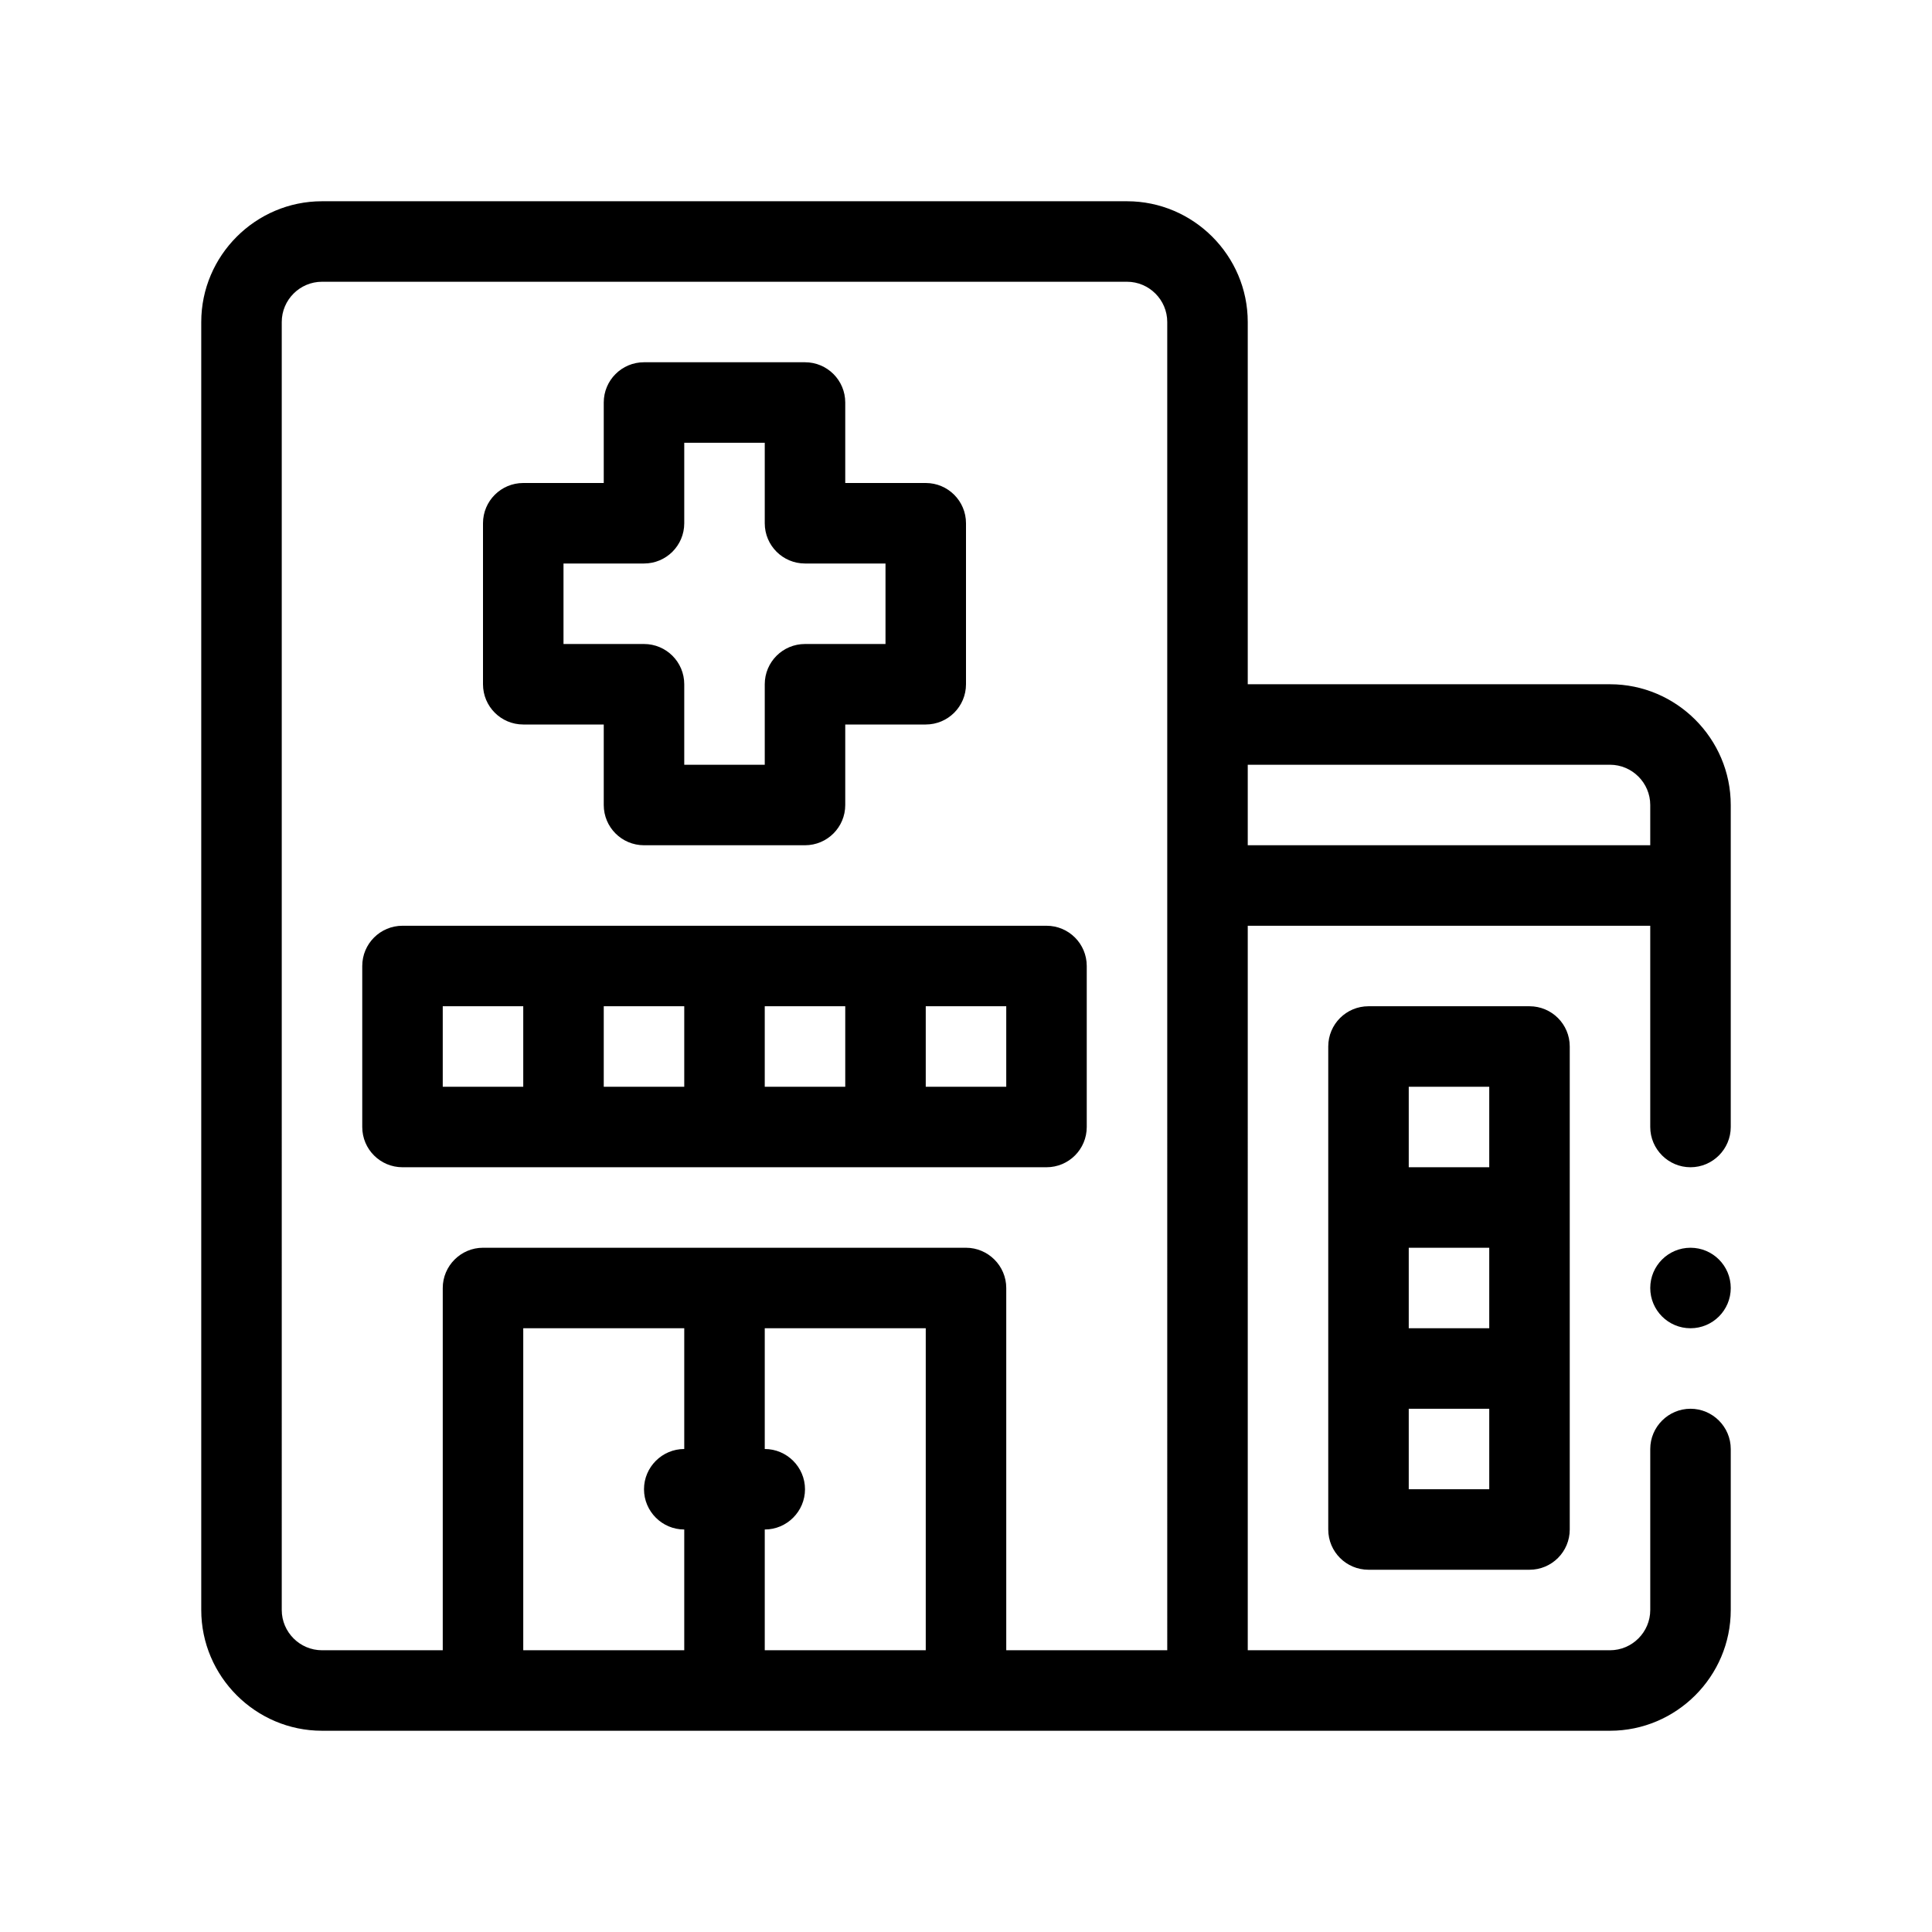
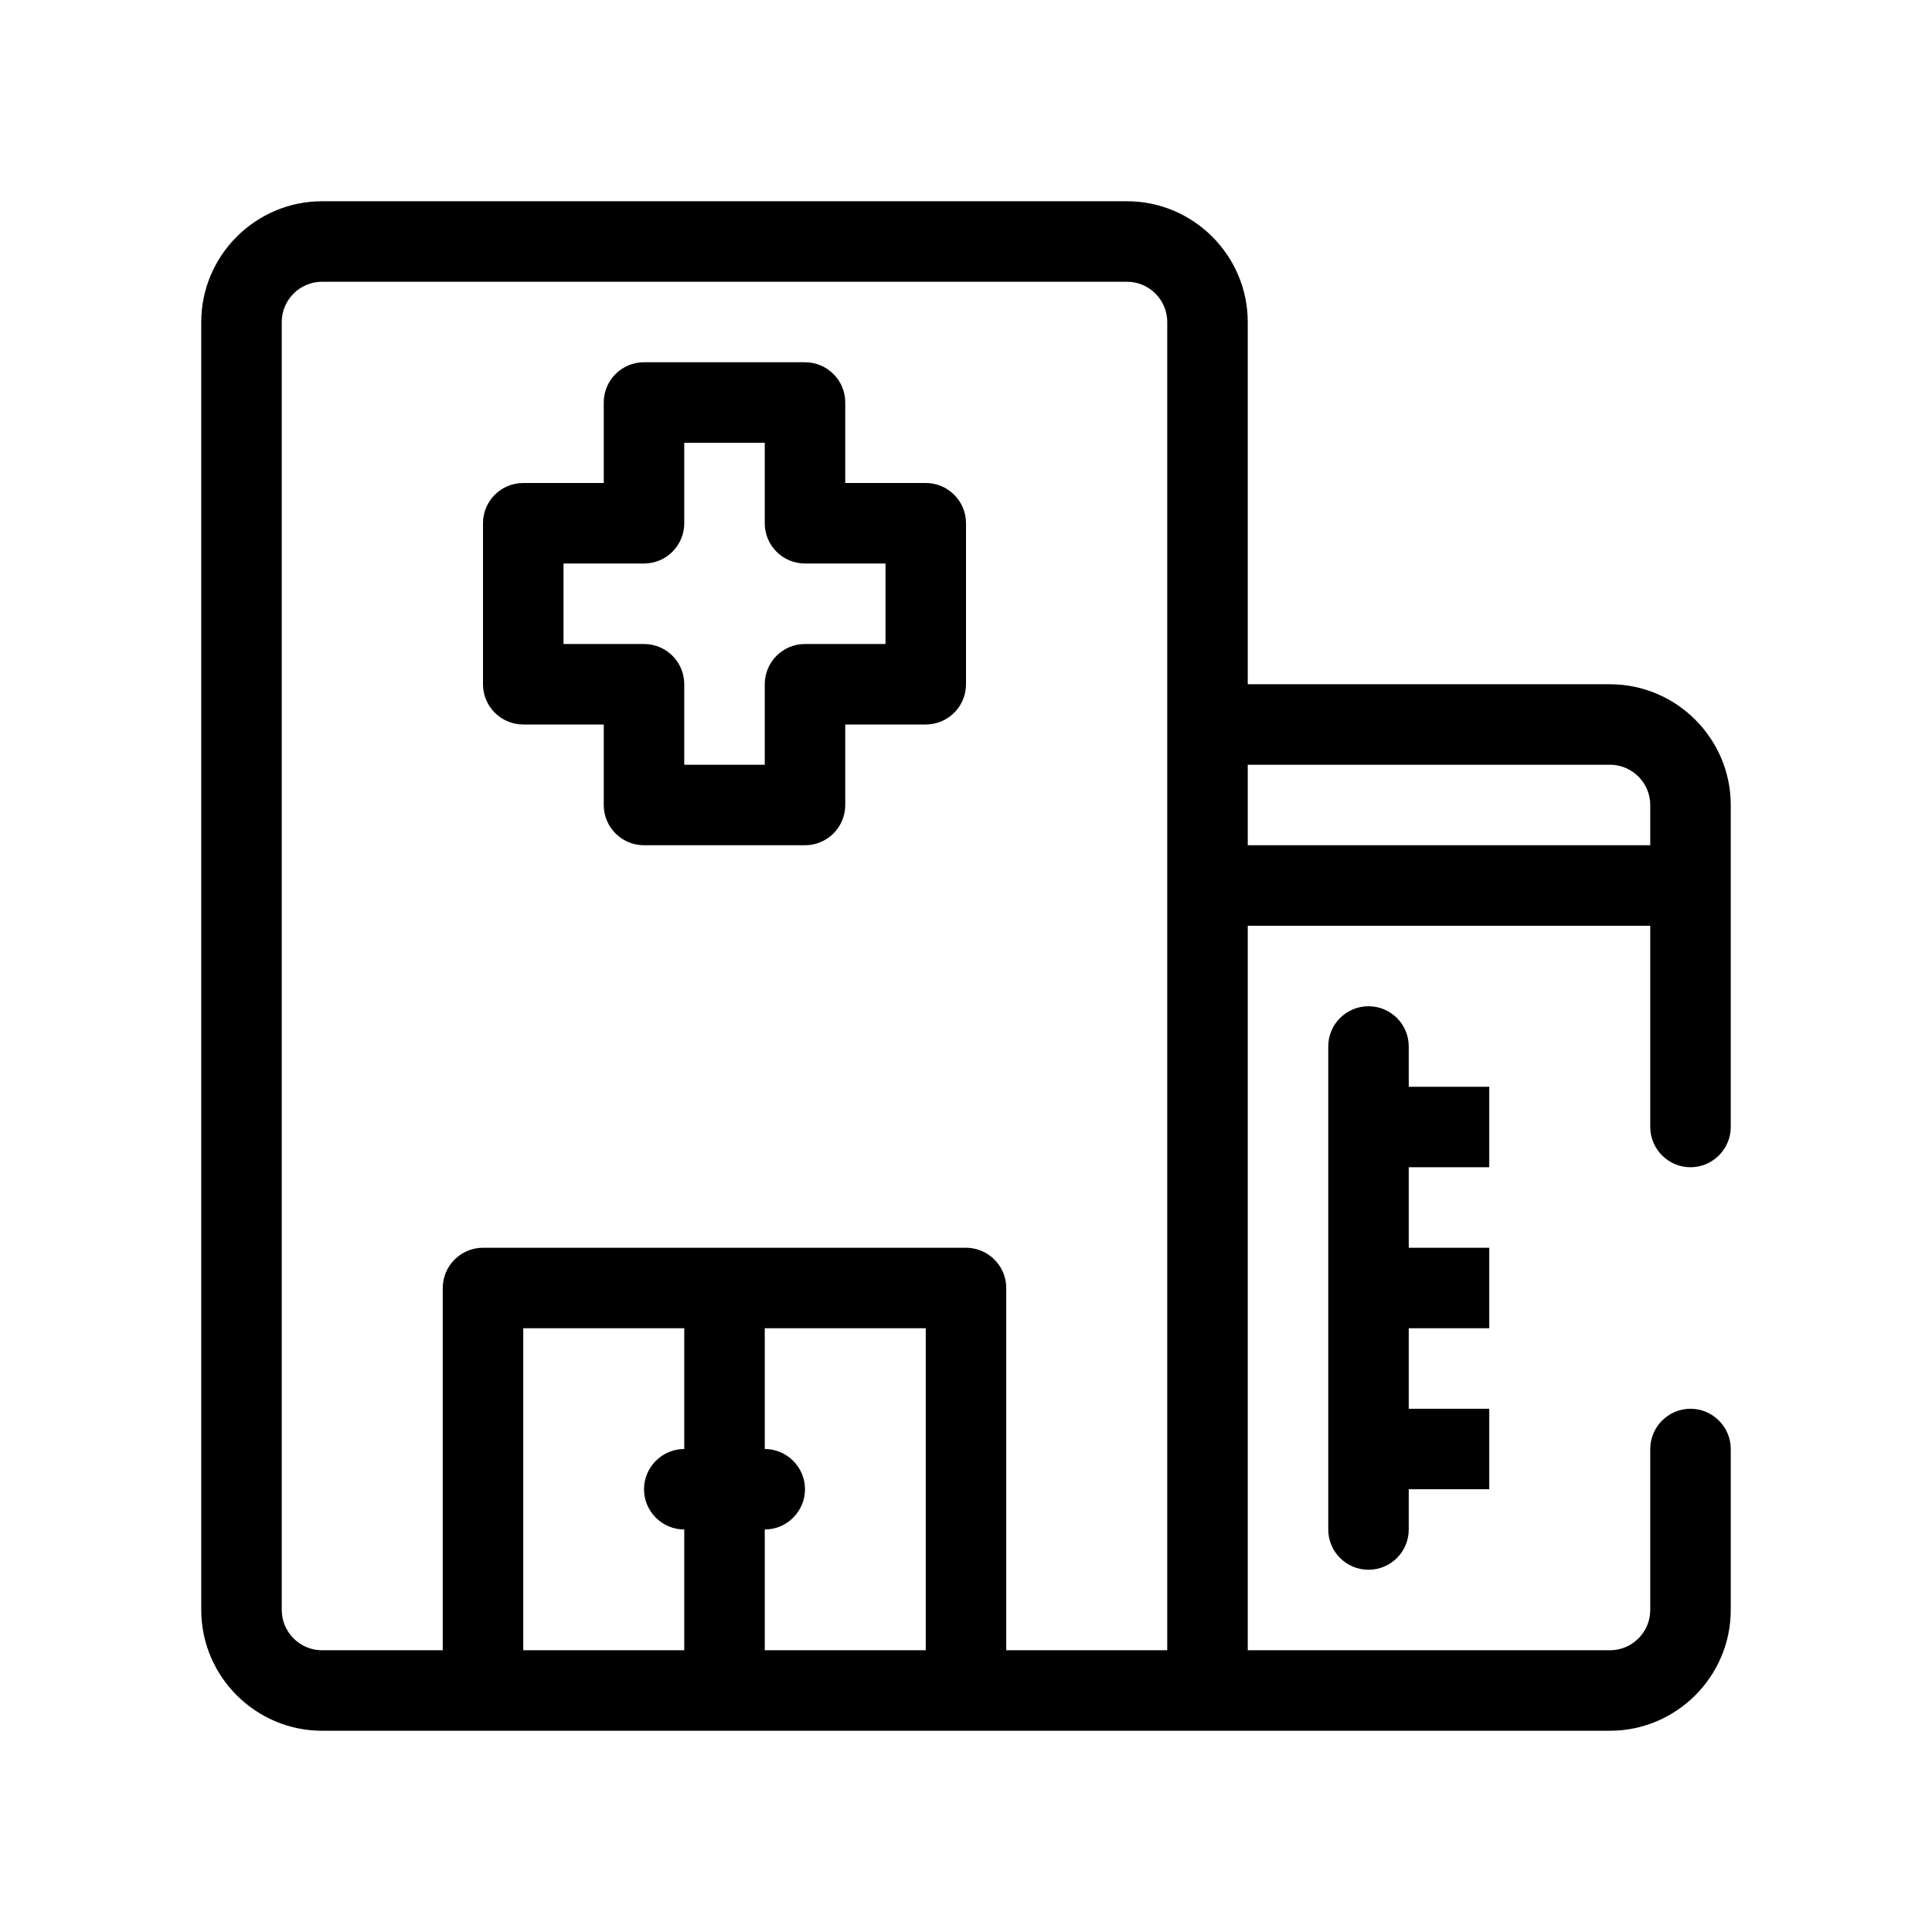
<svg xmlns="http://www.w3.org/2000/svg" version="1.1" id="Outline" x="0px" y="0px" viewBox="0 0 48 48" xml:space="preserve">
  <g>
    <path d="M13,18h2v2c0,0.553,0.448,1,1,1h4c0.552,0,1-0.447,1-1v-2h2c0.552,0,1-0.447,1-1v-4c0-0.553-0.448-1-1-1 h-2v-2c0-0.553-0.448-1-1-1h-4c-0.552,0-1,0.447-1,1v2h-2c-0.552,0-1,0.447-1,1v4C12,17.553,12.448,18,13,18z M14,14h2c0.552,0,1-0.447,1-1v-2h2v2c0,0.553,0.448,1,1,1h2v2h-2c-0.552,0-1,0.447-1,1v2h-2v-2 c0-0.553-0.448-1-1-1h-2V14z" />
    <path d="M42,29c0.55,0,1-0.45,1-1v-8c0-1.65-1.35-3-3-3h-9V8c0-1.65-1.35-3-3-3H8C6.35,5,5,6.35,5,8v32 c0,1.65,1.35,3,3,3h32c1.65,0,3-1.35,3-3v-4c0-0.55-0.45-1-1-1s-1,0.45-1,1v4c0,0.55-0.45,1-1,1h-9V23 h10v5C41,28.55,41.45,29,42,29z M17,36c-0.55,0-1,0.45-1,1s0.45,1,1,1v3h-4v-8h4V36z M23,41h-4v-3 c0.55,0,1-0.45,1-1s-0.45-1-1-1v-3h4V41z M29,41h-4v-9c0-0.55-0.45-1-1-1H12c-0.55,0-1,0.45-1,1v9H8 c-0.55,0-1-0.45-1-1V8c0-0.55,0.45-1,1-1h20c0.55,0,1,0.45,1,1V41z M31,21v-2h9c0.55,0,1,0.45,1,1v1H31z" />
-     <path d="M26,23H10c-0.552,0-1,0.447-1,1v4c0,0.553,0.448,1,1,1h16c0.553,0,1-0.447,1-1v-4 C27,23.447,26.553,23,26,23z M13,27h-2v-2h2V27z M17,27h-2v-2h2V27z M21,27h-2v-2h2V27z M25,27h-2v-2h2V27z" />
-     <path d="M34,25c-0.553,0-1,0.447-1,1v12c0,0.553,0.447,1,1,1h4c0.553,0,1-0.447,1-1V26c0-0.553-0.447-1-1-1H34z M37,37h-2v-2h2V37z M37,33h-2v-2h2V33z M37,29h-2v-2h2V29z" />
-     <circle cx="42" cy="32" r="1" />
+     <path d="M34,25c-0.553,0-1,0.447-1,1v12c0,0.553,0.447,1,1,1c0.553,0,1-0.447,1-1V26c0-0.553-0.447-1-1-1H34z M37,37h-2v-2h2V37z M37,33h-2v-2h2V33z M37,29h-2v-2h2V29z" />
  </g>
</svg>